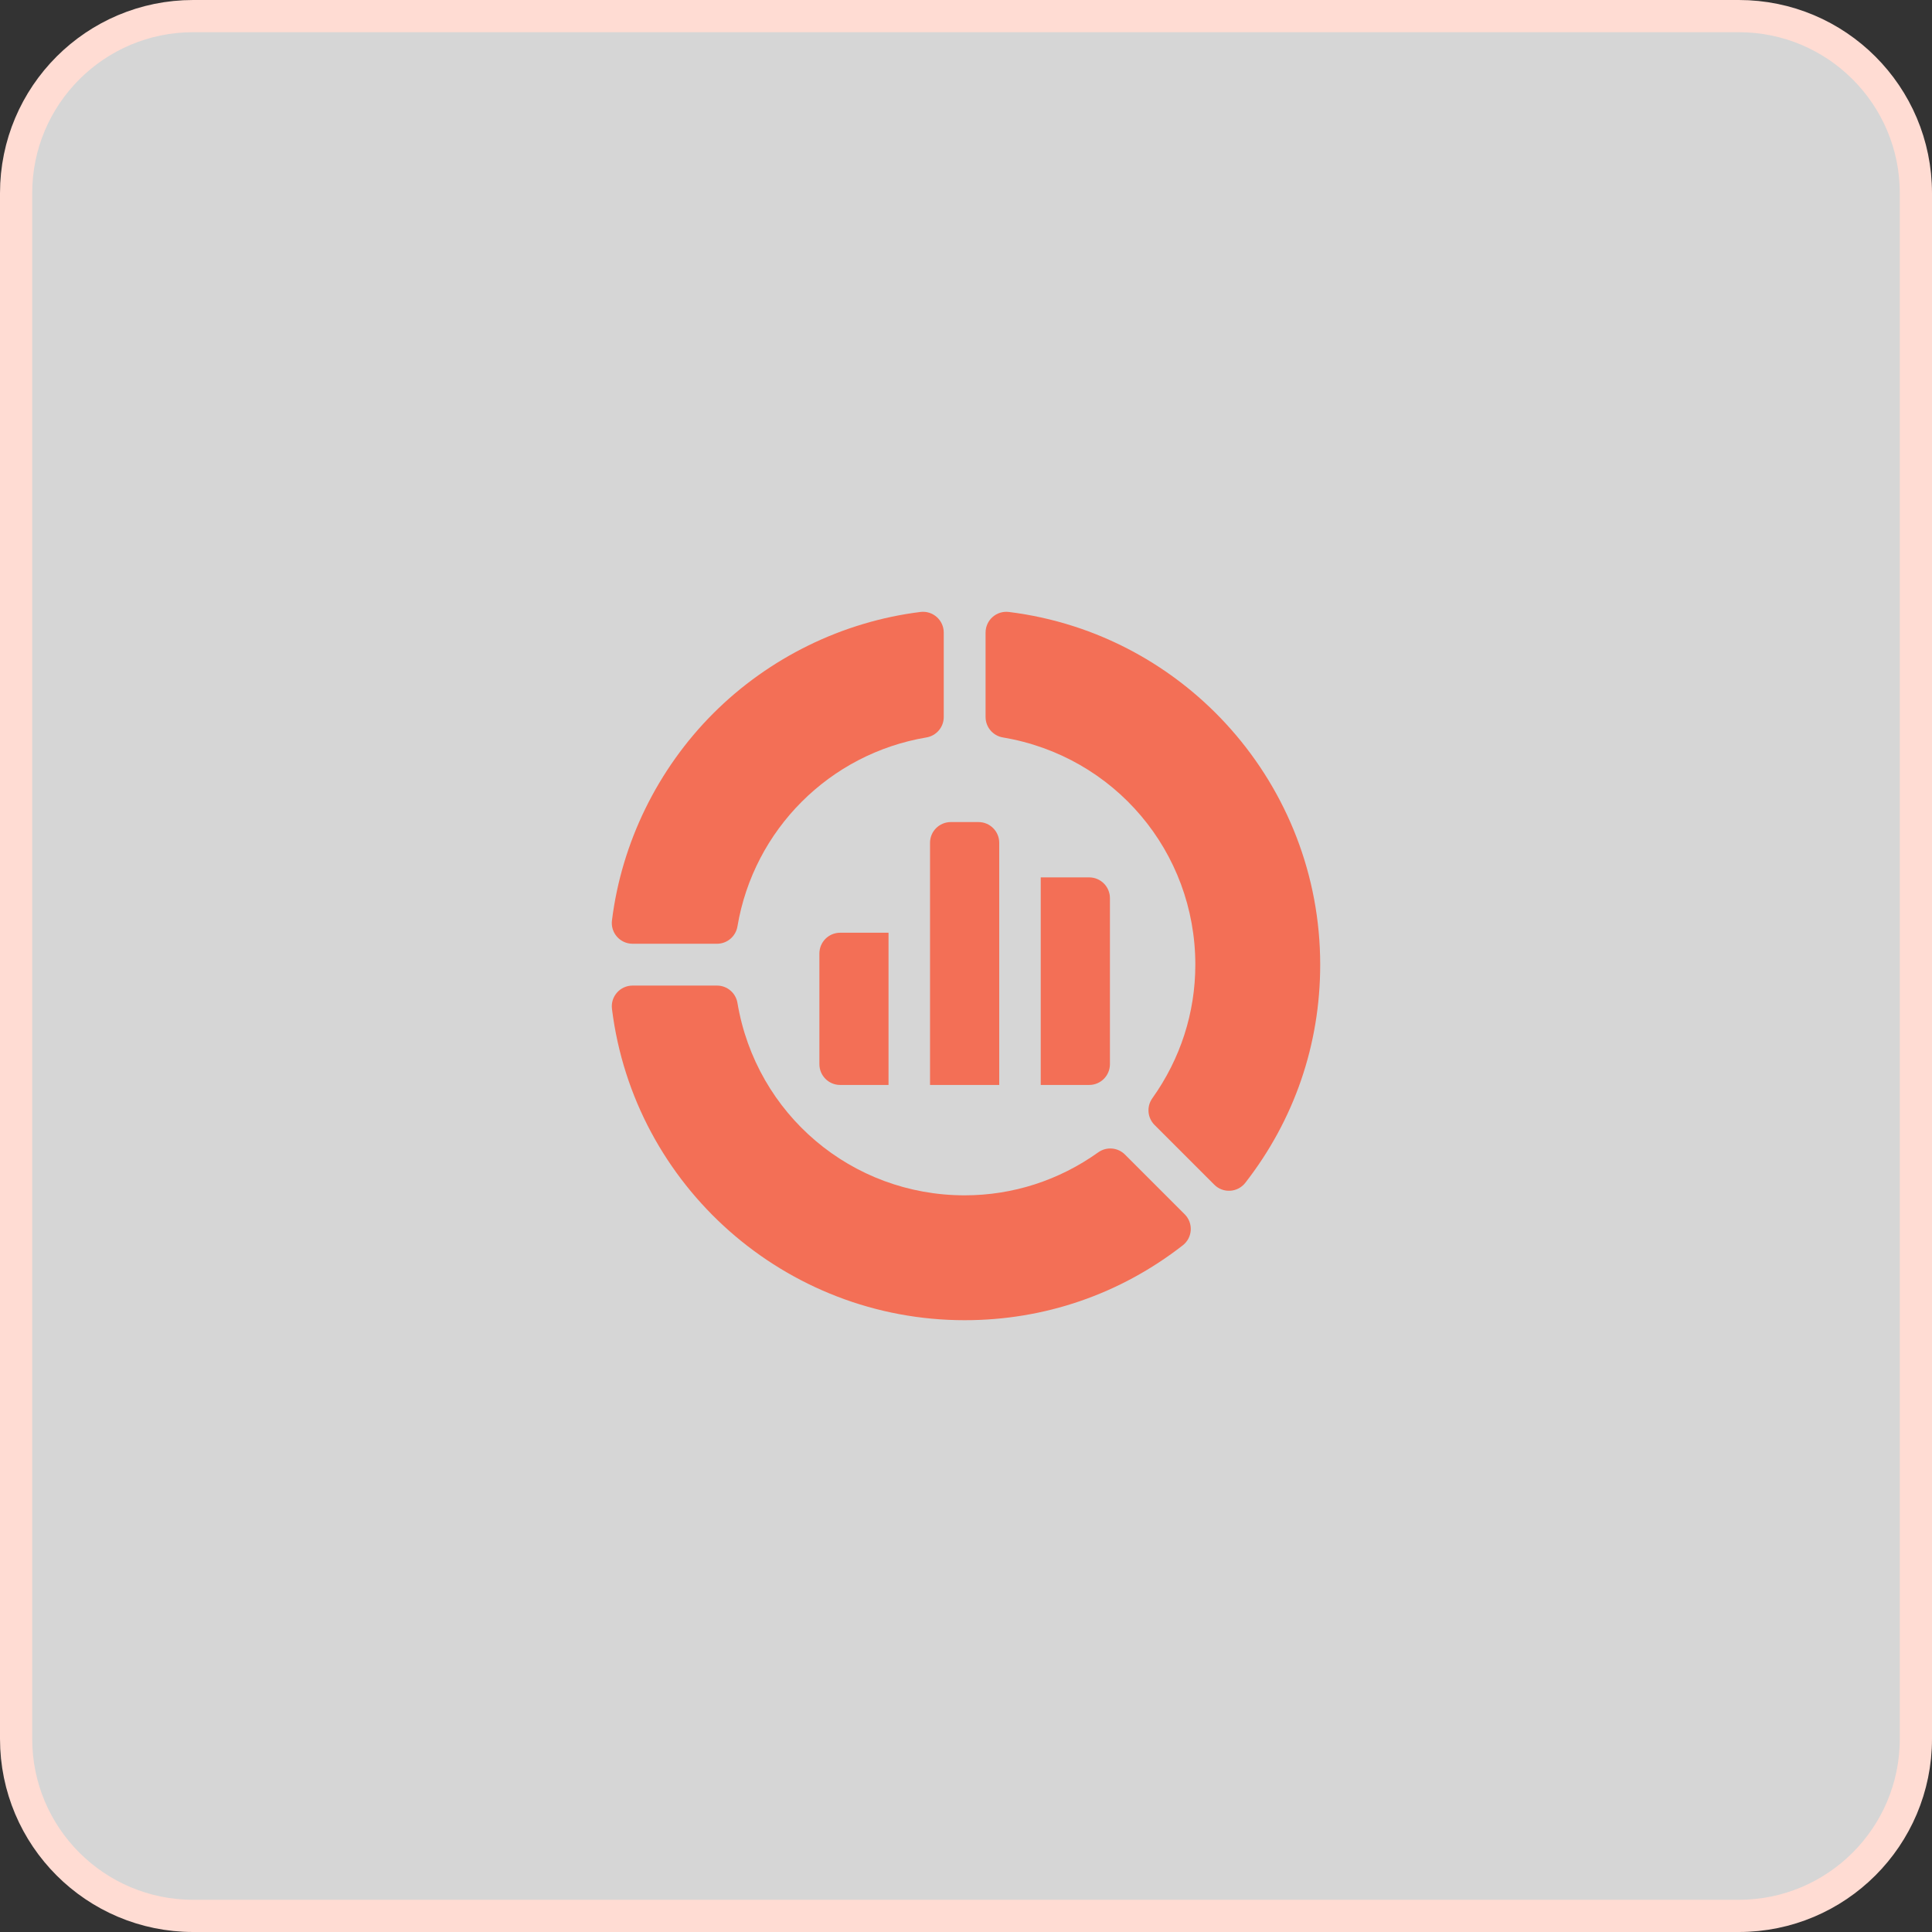
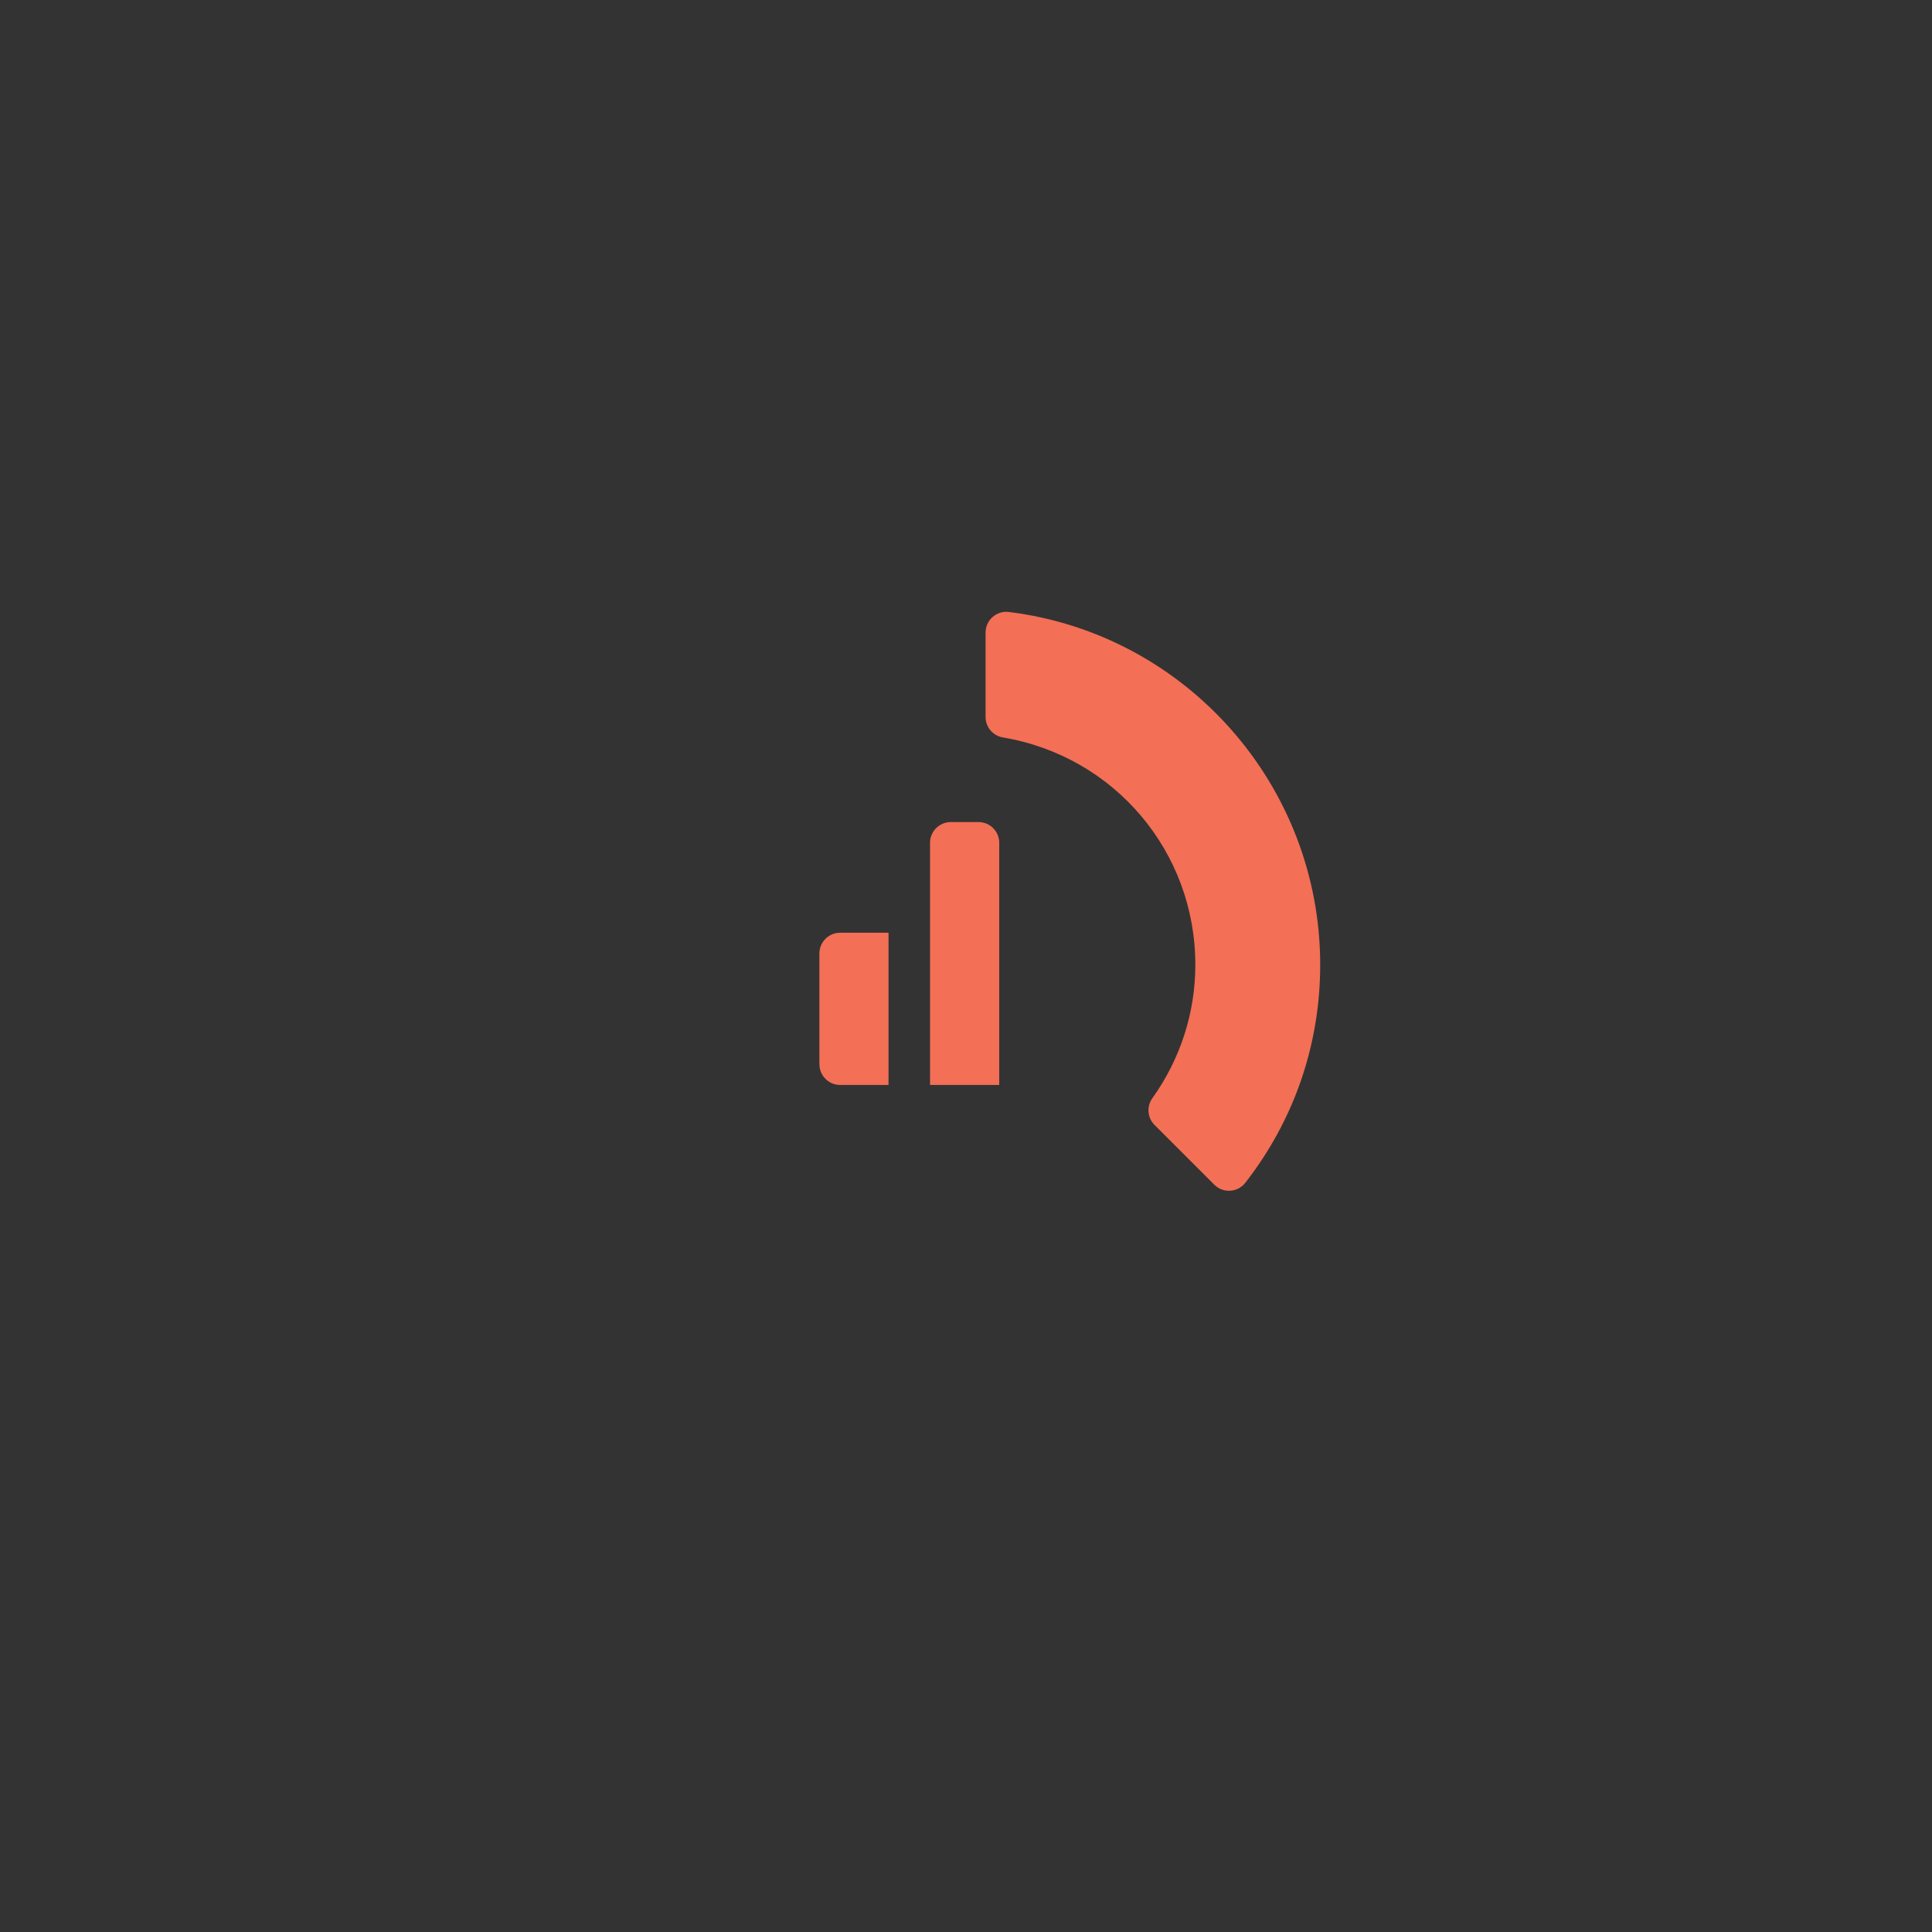
<svg xmlns="http://www.w3.org/2000/svg" width="60" height="60" viewBox="0 0 60 60" fill="none">
  <rect x="0" y="0" width="60" height="60" fill="#333333" stroke="none" />
  <g clip-path="url(#clip0_12497_1872)">
-     <path d="M54 0.5H6C2.962 0.5 0.5 2.962 0.5 6V54C0.5 57.038 2.962 59.5 6 59.5H54C57.038 59.5 59.5 57.038 59.5 54V6C59.5 2.962 57.038 0.5 54 0.5Z" fill="white" fill-opacity="0.8" stroke="#FFDCD3" />
    <g clip-path="url(#clip1_12497_1872)">
-       <path d="M19.005 28.585C18.957 28.969 19.257 29.309 19.645 29.309H22.267C22.582 29.309 22.85 29.081 22.902 28.771C23.407 25.765 25.765 23.407 28.771 22.902C29.081 22.85 29.309 22.582 29.309 22.267V19.645C29.309 19.257 28.969 18.957 28.585 19.005C26.167 19.305 23.883 20.424 22.153 22.153C20.424 23.883 19.305 26.167 19.005 28.585Z" fill="#F36F56" />
-       <path d="M34.107 35.787C32.883 36.66 31.449 37.122 29.959 37.122C26.451 37.122 23.484 34.609 22.902 31.146C22.85 30.836 22.582 30.608 22.267 30.608H19.645C19.257 30.608 18.957 30.948 19.005 31.332V31.332C19.69 36.844 24.399 41 29.959 41C32.435 41 34.778 40.196 36.732 38.675C37.038 38.437 37.066 37.985 36.792 37.711L34.937 35.856C34.714 35.633 34.363 35.604 34.107 35.787Z" fill="#F36F56" />
      <path d="M31.146 22.902C34.609 23.484 37.122 26.451 37.122 29.959C37.122 31.449 36.66 32.883 35.787 34.107C35.604 34.363 35.633 34.714 35.856 34.937L37.711 36.792C37.985 37.066 38.437 37.038 38.675 36.732L38.675 36.732C40.196 34.778 41 32.435 41 29.959C41 24.399 36.844 19.69 31.332 19.005H31.332C30.948 18.957 30.608 19.257 30.608 19.645V22.267C30.608 22.582 30.836 22.85 31.146 22.902Z" fill="#F36F56" />
      <path d="M30.388 25.53H29.528C29.172 25.53 28.883 25.818 28.883 26.174V33.694H31.032V26.174C31.032 25.818 30.744 25.53 30.388 25.53Z" fill="#F36F56" />
-       <path d="M32.321 33.694H33.826C34.182 33.694 34.47 33.405 34.47 33.049V27.893C34.47 27.537 34.182 27.248 33.826 27.248H32.321V33.694Z" fill="#F36F56" />
      <path d="M27.594 28.967H26.091C25.735 28.967 25.447 29.256 25.447 29.612V33.049C25.447 33.405 25.735 33.694 26.091 33.694H27.594V28.967Z" fill="#F36F56" />
    </g>
  </g>
  <defs>
    <clipPath id="clip0_12497_1872">
      <rect width="60" height="60" fill="white" />
    </clipPath>
    <clipPath id="clip1_12497_1872">
      <rect width="22" height="22" fill="white" transform="translate(19 19)" />
    </clipPath>
  </defs>
</svg>